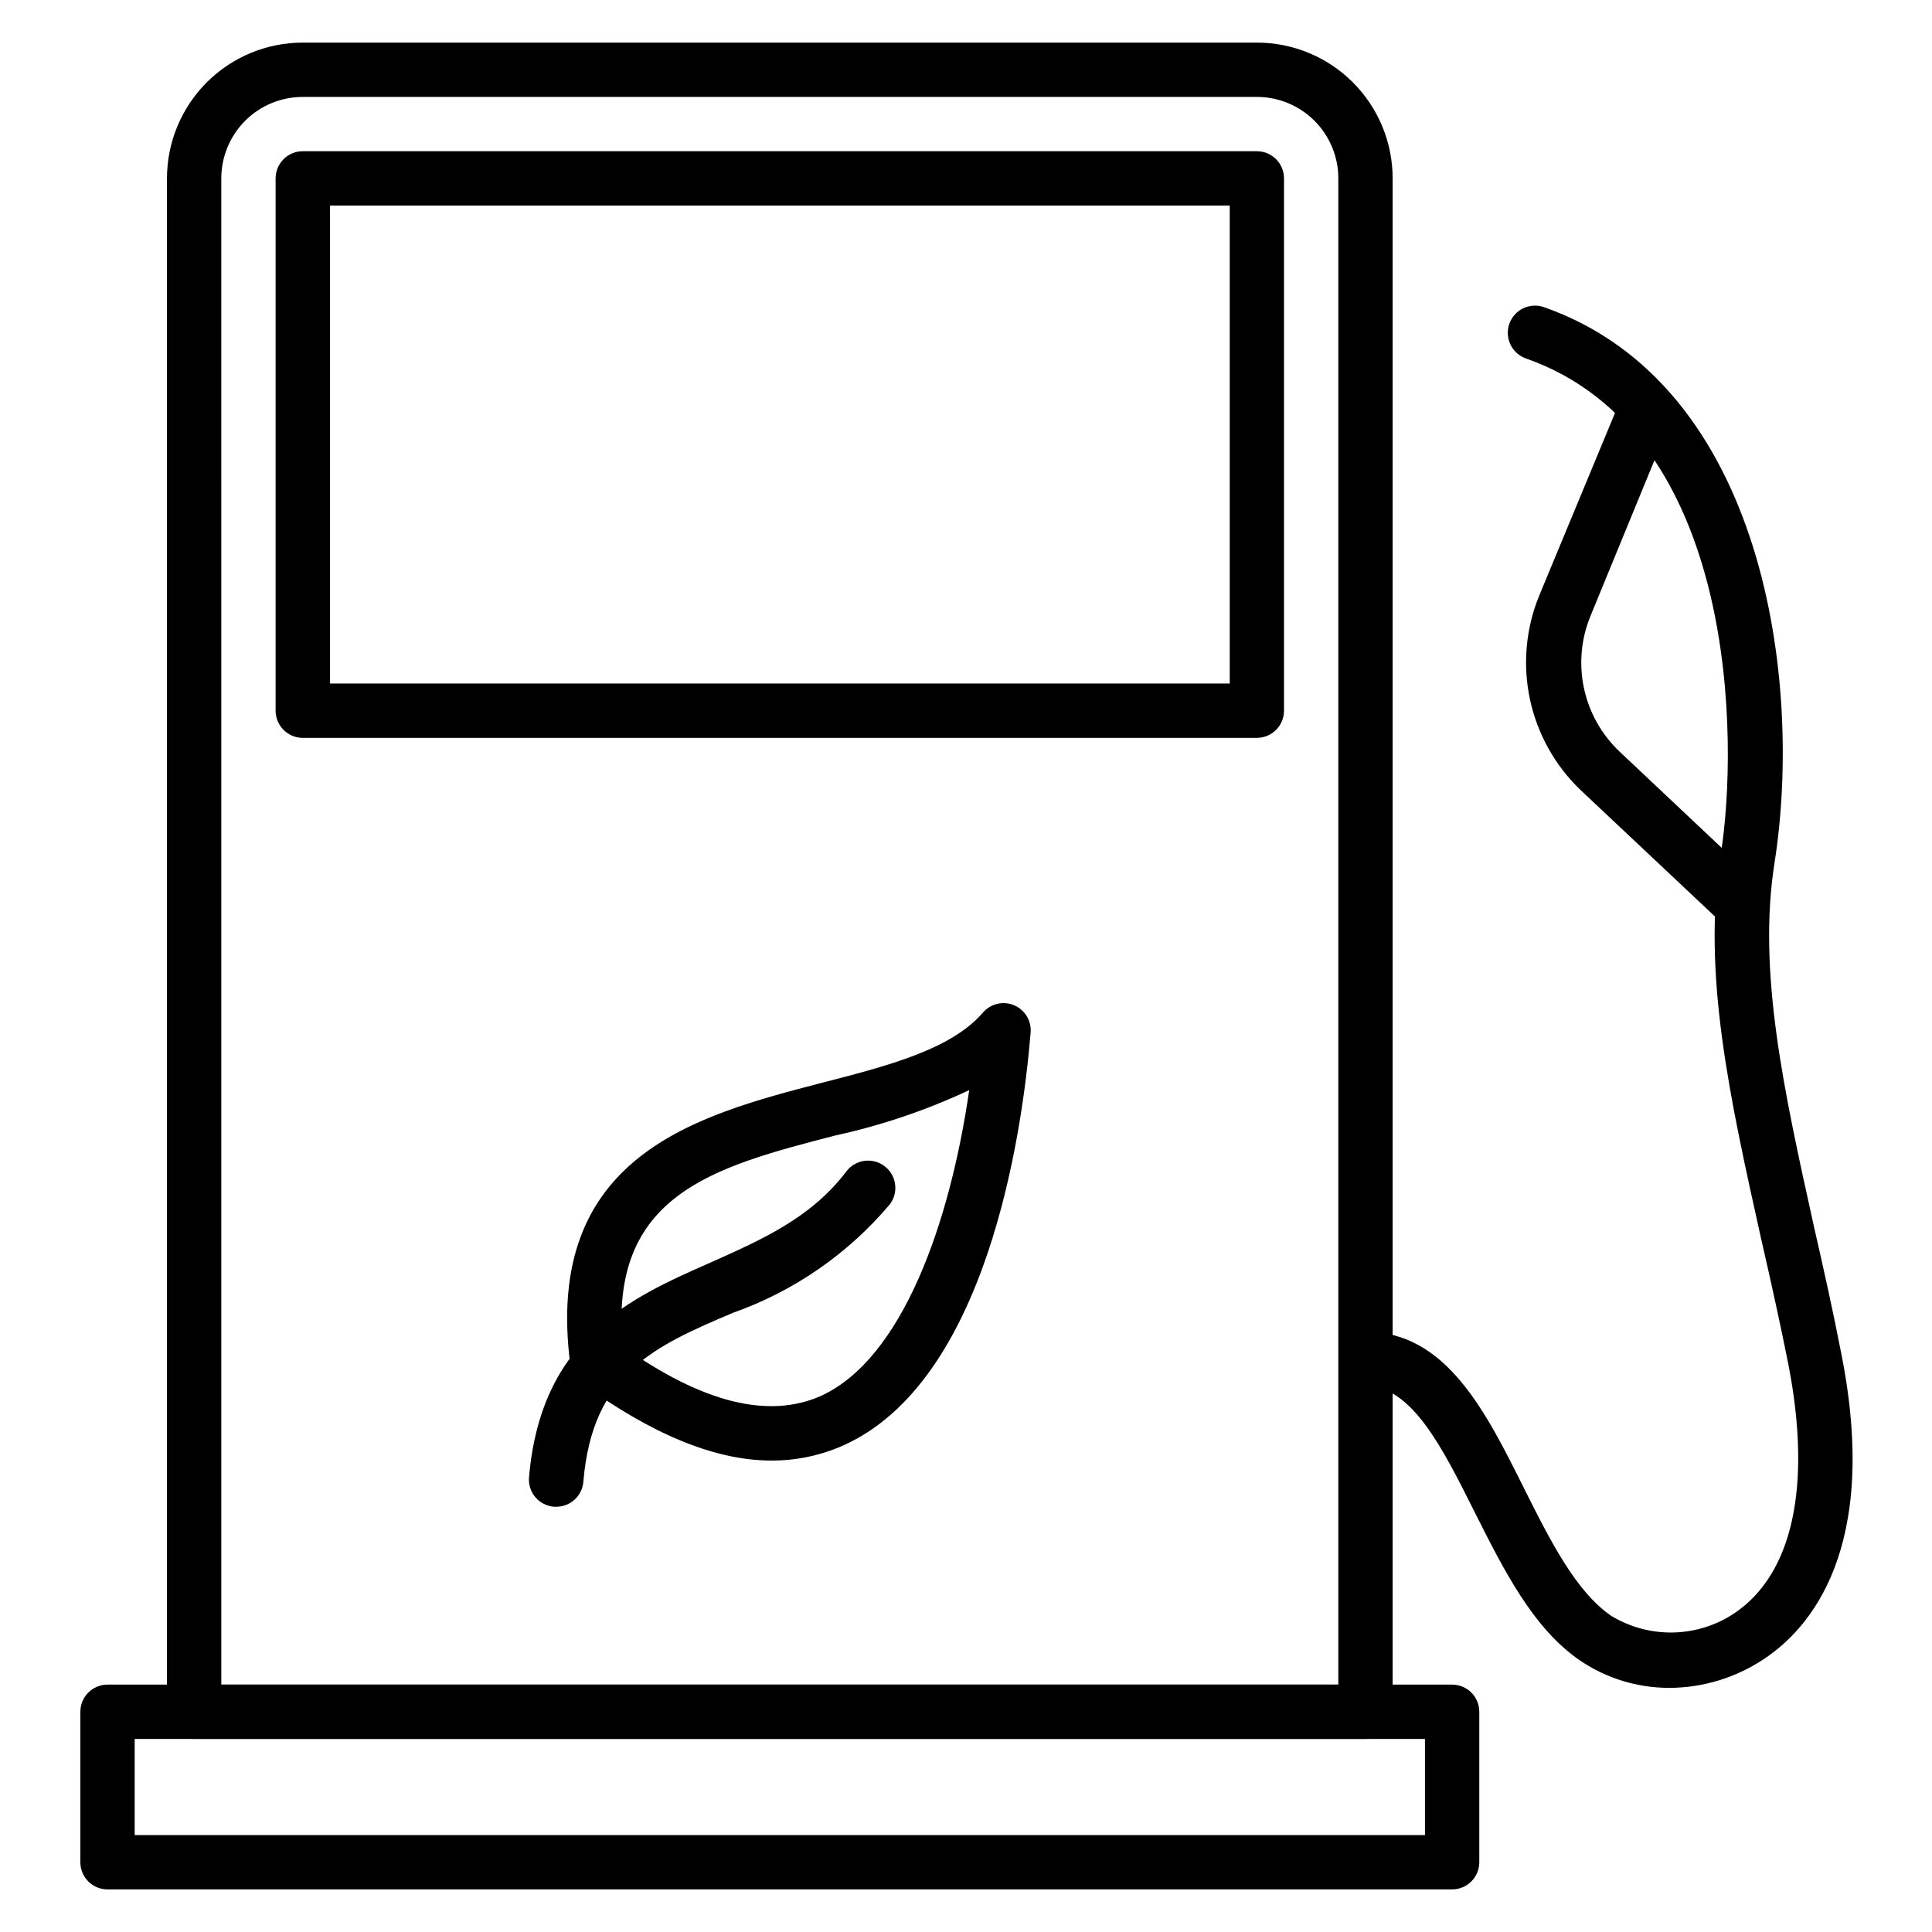
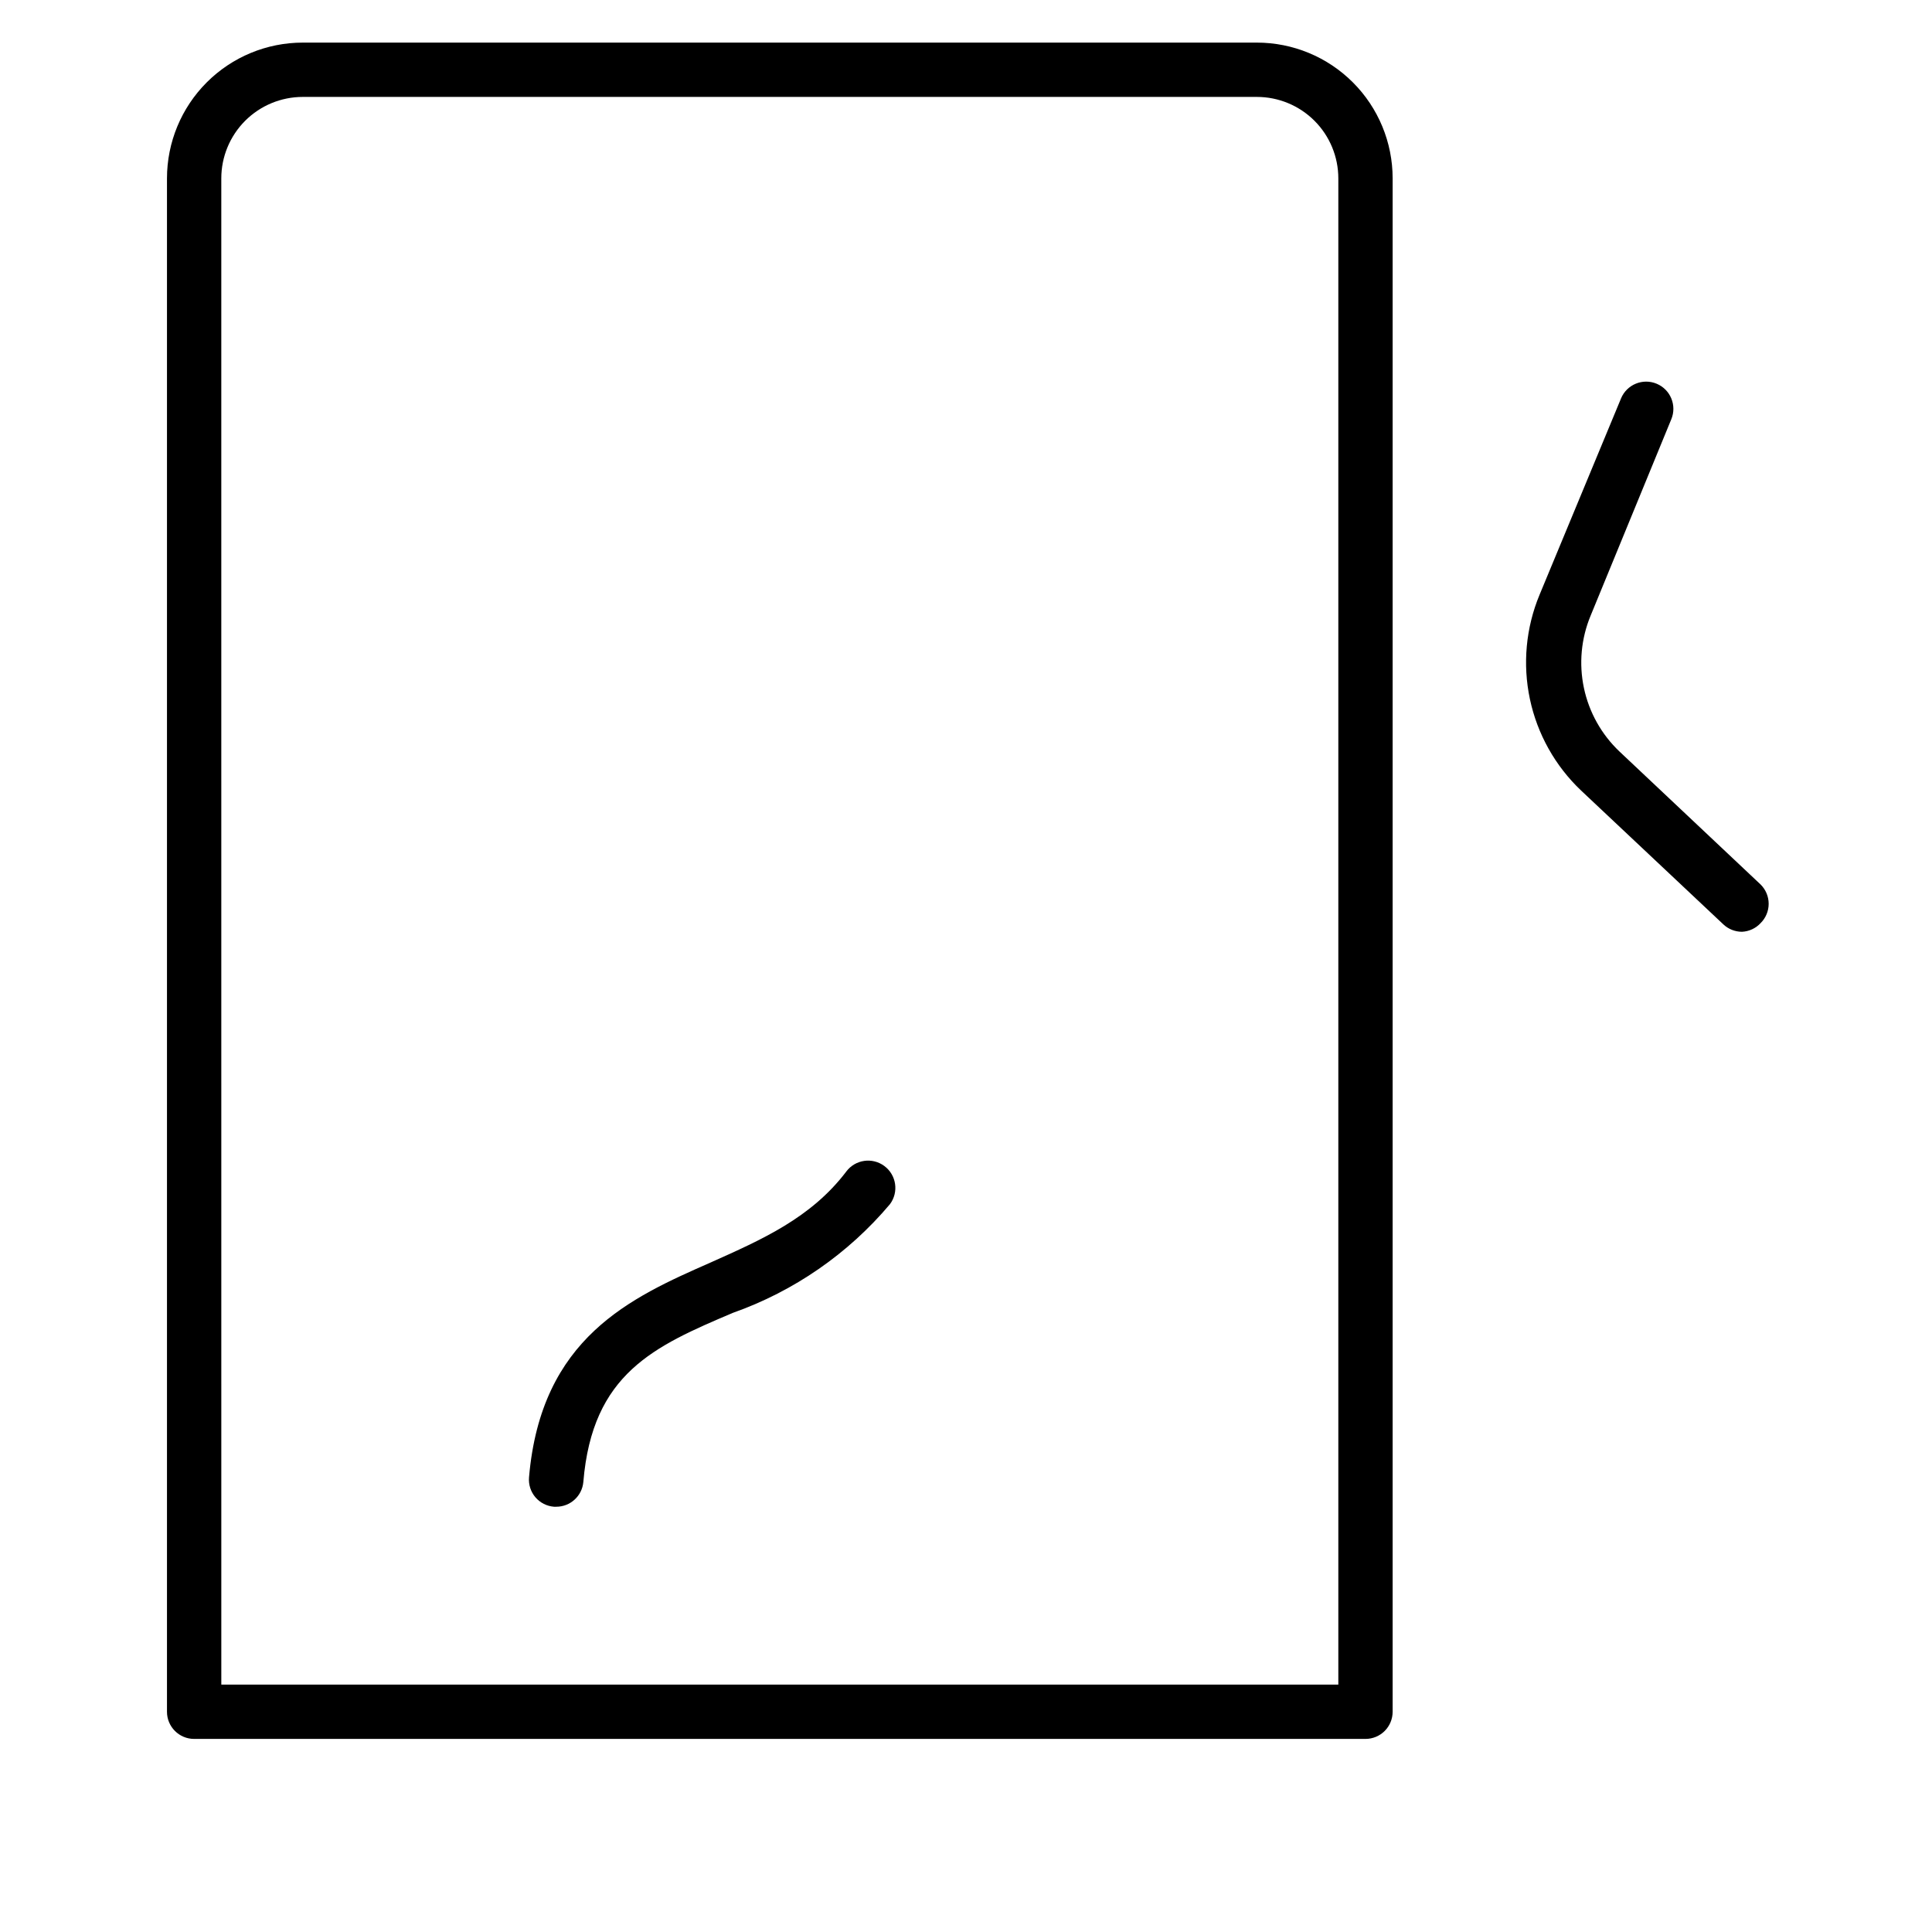
<svg xmlns="http://www.w3.org/2000/svg" fill="#000000" width="800px" height="800px" version="1.1" viewBox="144 144 512 512">
  <g>
    <path d="m505.87 604.83h-310.42c-3.977 0-7.199-3.223-7.199-7.195v-406.36c0-9.543 3.793-18.699 10.539-25.445 6.75-6.75 15.902-10.539 25.449-10.539h252.84c9.543 0 18.695 3.789 25.445 10.539 6.75 6.746 10.539 15.902 10.539 25.445v406.36c0 1.906-0.758 3.738-2.106 5.09-1.352 1.348-3.18 2.106-5.09 2.106zm-303.22-14.395h296.02v-399.16c0-5.727-2.273-11.219-6.324-15.27-4.047-4.047-9.539-6.32-15.266-6.32h-252.84c-5.727 0-11.219 2.273-15.27 6.32-4.047 4.051-6.324 9.543-6.324 15.27z" />
-     <path d="m477.08 339.54h-252.84c-3.977 0-7.199-3.223-7.199-7.199v-141.07c0-3.977 3.223-7.195 7.199-7.195h252.84c1.906 0 3.738 0.758 5.09 2.106 1.348 1.352 2.106 3.18 2.106 5.09v141.07c0 1.91-0.758 3.738-2.106 5.09-1.352 1.348-3.184 2.109-5.09 2.109zm-245.64-14.395h238.45v-126.67h-238.45z" />
-     <path d="m528.83 644.71h-356.34c-3.973 0-7.195-3.223-7.195-7.199v-39.871c0-3.977 3.223-7.199 7.195-7.199h356.34c1.91 0 3.742 0.758 5.09 2.109 1.352 1.348 2.109 3.18 2.109 5.09v39.871c0 1.91-0.758 3.742-2.109 5.09-1.348 1.352-3.18 2.109-5.09 2.109zm-349.14-14.395h341.94v-25.48h-341.94z" />
-     <path d="m586.27 591.3c-8.363-0.012-16.535-2.516-23.465-7.195-12.523-8.492-20.367-24.184-27.996-39.367-8.566-17.129-16.699-33.395-28.789-33.395v-0.004c-3.977 0-7.199-3.223-7.199-7.195 0-3.977 3.223-7.199 7.199-7.199 21.16 0 31.668 21.016 41.816 41.383 6.766 13.531 13.746 27.492 23.176 33.898l-0.004 0.004c4.926 2.988 10.602 4.512 16.363 4.398 5.758-0.113 11.367-1.863 16.172-5.047 15.547-10.363 20.656-33.754 14.395-66-2.305-11.516-4.75-22.527-7.199-33.18-8.422-37.859-15.691-70.535-10.723-101.98 4.75-29.867 4.606-111.7-51.605-131.42-3.758-1.312-5.738-5.422-4.426-9.176 1.312-3.758 5.418-5.738 9.176-4.43 58.586 20.586 68.66 99.324 61.105 147.26-4.535 28.789 2.445 60.242 10.508 96.66 2.445 10.723 4.894 21.594 7.199 33.469 10.293 51.75-8.422 72.836-20.441 80.824-7.477 5.008-16.266 7.688-25.262 7.699z" />
    <path d="m605.62 390.93c-1.82-0.008-3.566-0.699-4.894-1.941l-37.715-35.484c-6.871-6.519-11.605-14.969-13.57-24.234-1.965-9.266-1.074-18.91 2.559-27.656l21.594-52.035v-0.004c1.531-3.676 5.75-5.414 9.426-3.887 3.68 1.531 5.418 5.754 3.887 9.43l-21.375 52.035c-2.519 6.066-3.137 12.754-1.773 19.18 1.359 6.426 4.641 12.285 9.402 16.809l37.426 35.266c1.363 1.352 2.129 3.191 2.129 5.109 0 1.922-0.766 3.762-2.129 5.109-1.285 1.395-3.07 2.223-4.965 2.305z" />
-     <path d="m348.39 531.06c-15.113 0-32.027-7.199-50.383-20.586-1.59-1.168-2.629-2.938-2.879-4.894-7.199-55.492 33.828-66.07 66.719-74.637 17.633-4.535 34.258-8.852 42.68-18.641 2.047-2.34 5.363-3.106 8.227-1.895 2.863 1.211 4.625 4.125 4.371 7.223-2.231 27.207-11.66 92.34-49.59 109.4-6.023 2.691-12.551 4.066-19.145 4.031zm-39.371-30.301c21.016 14.969 38.648 19.359 52.539 13.172 21.594-9.859 34.188-45.848 39.297-81.043h0.004c-11.34 5.32-23.242 9.355-35.484 12.02-32.172 8.348-60.098 15.547-56.355 55.852z" />
    <path d="m291.39 543.3h-0.574c-1.91-0.148-3.684-1.051-4.93-2.508-1.242-1.461-1.852-3.356-1.691-5.266 3.168-37.066 26.988-47.645 48.078-56.93 13.676-6.117 26.629-11.805 35.988-24.109l-0.004-0.004c2.387-3.199 6.914-3.859 10.113-1.473 3.199 2.383 3.859 6.91 1.477 10.109-11.059 13.129-25.422 23.066-41.602 28.789-20.871 8.855-37.281 16.051-39.656 44.84-0.336 3.723-3.465 6.566-7.199 6.551z" />
  </g>
</svg>